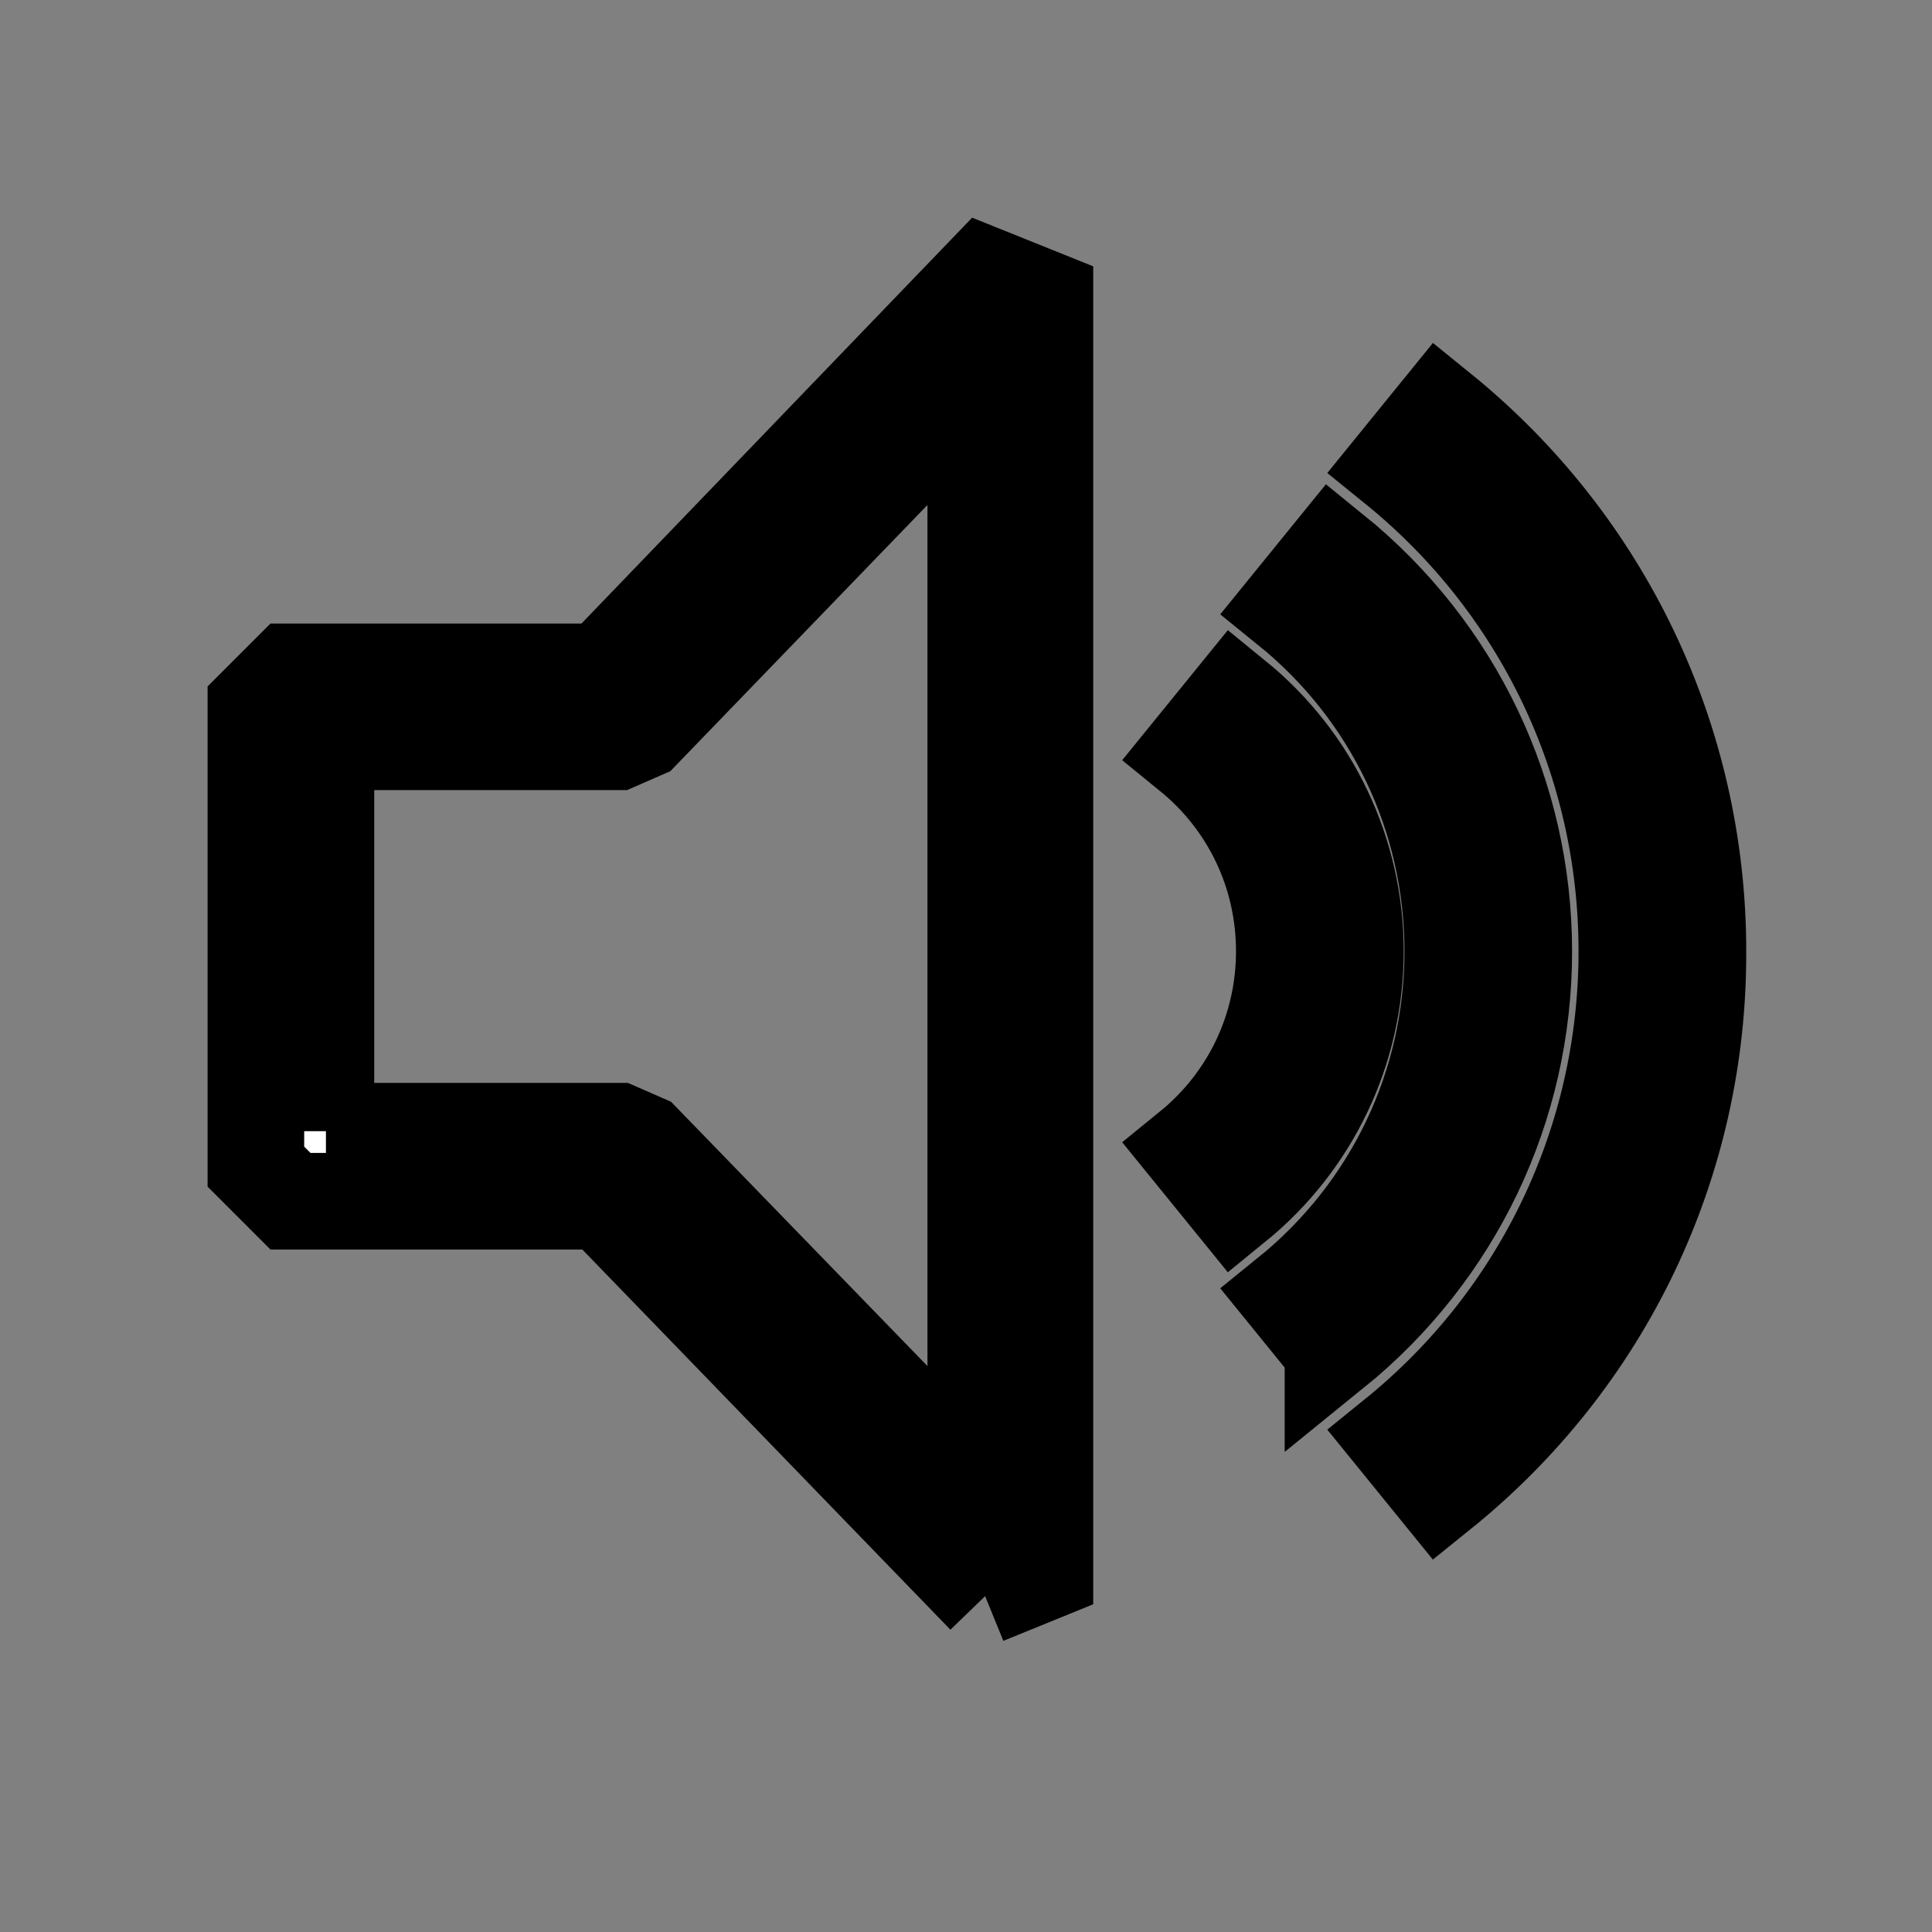
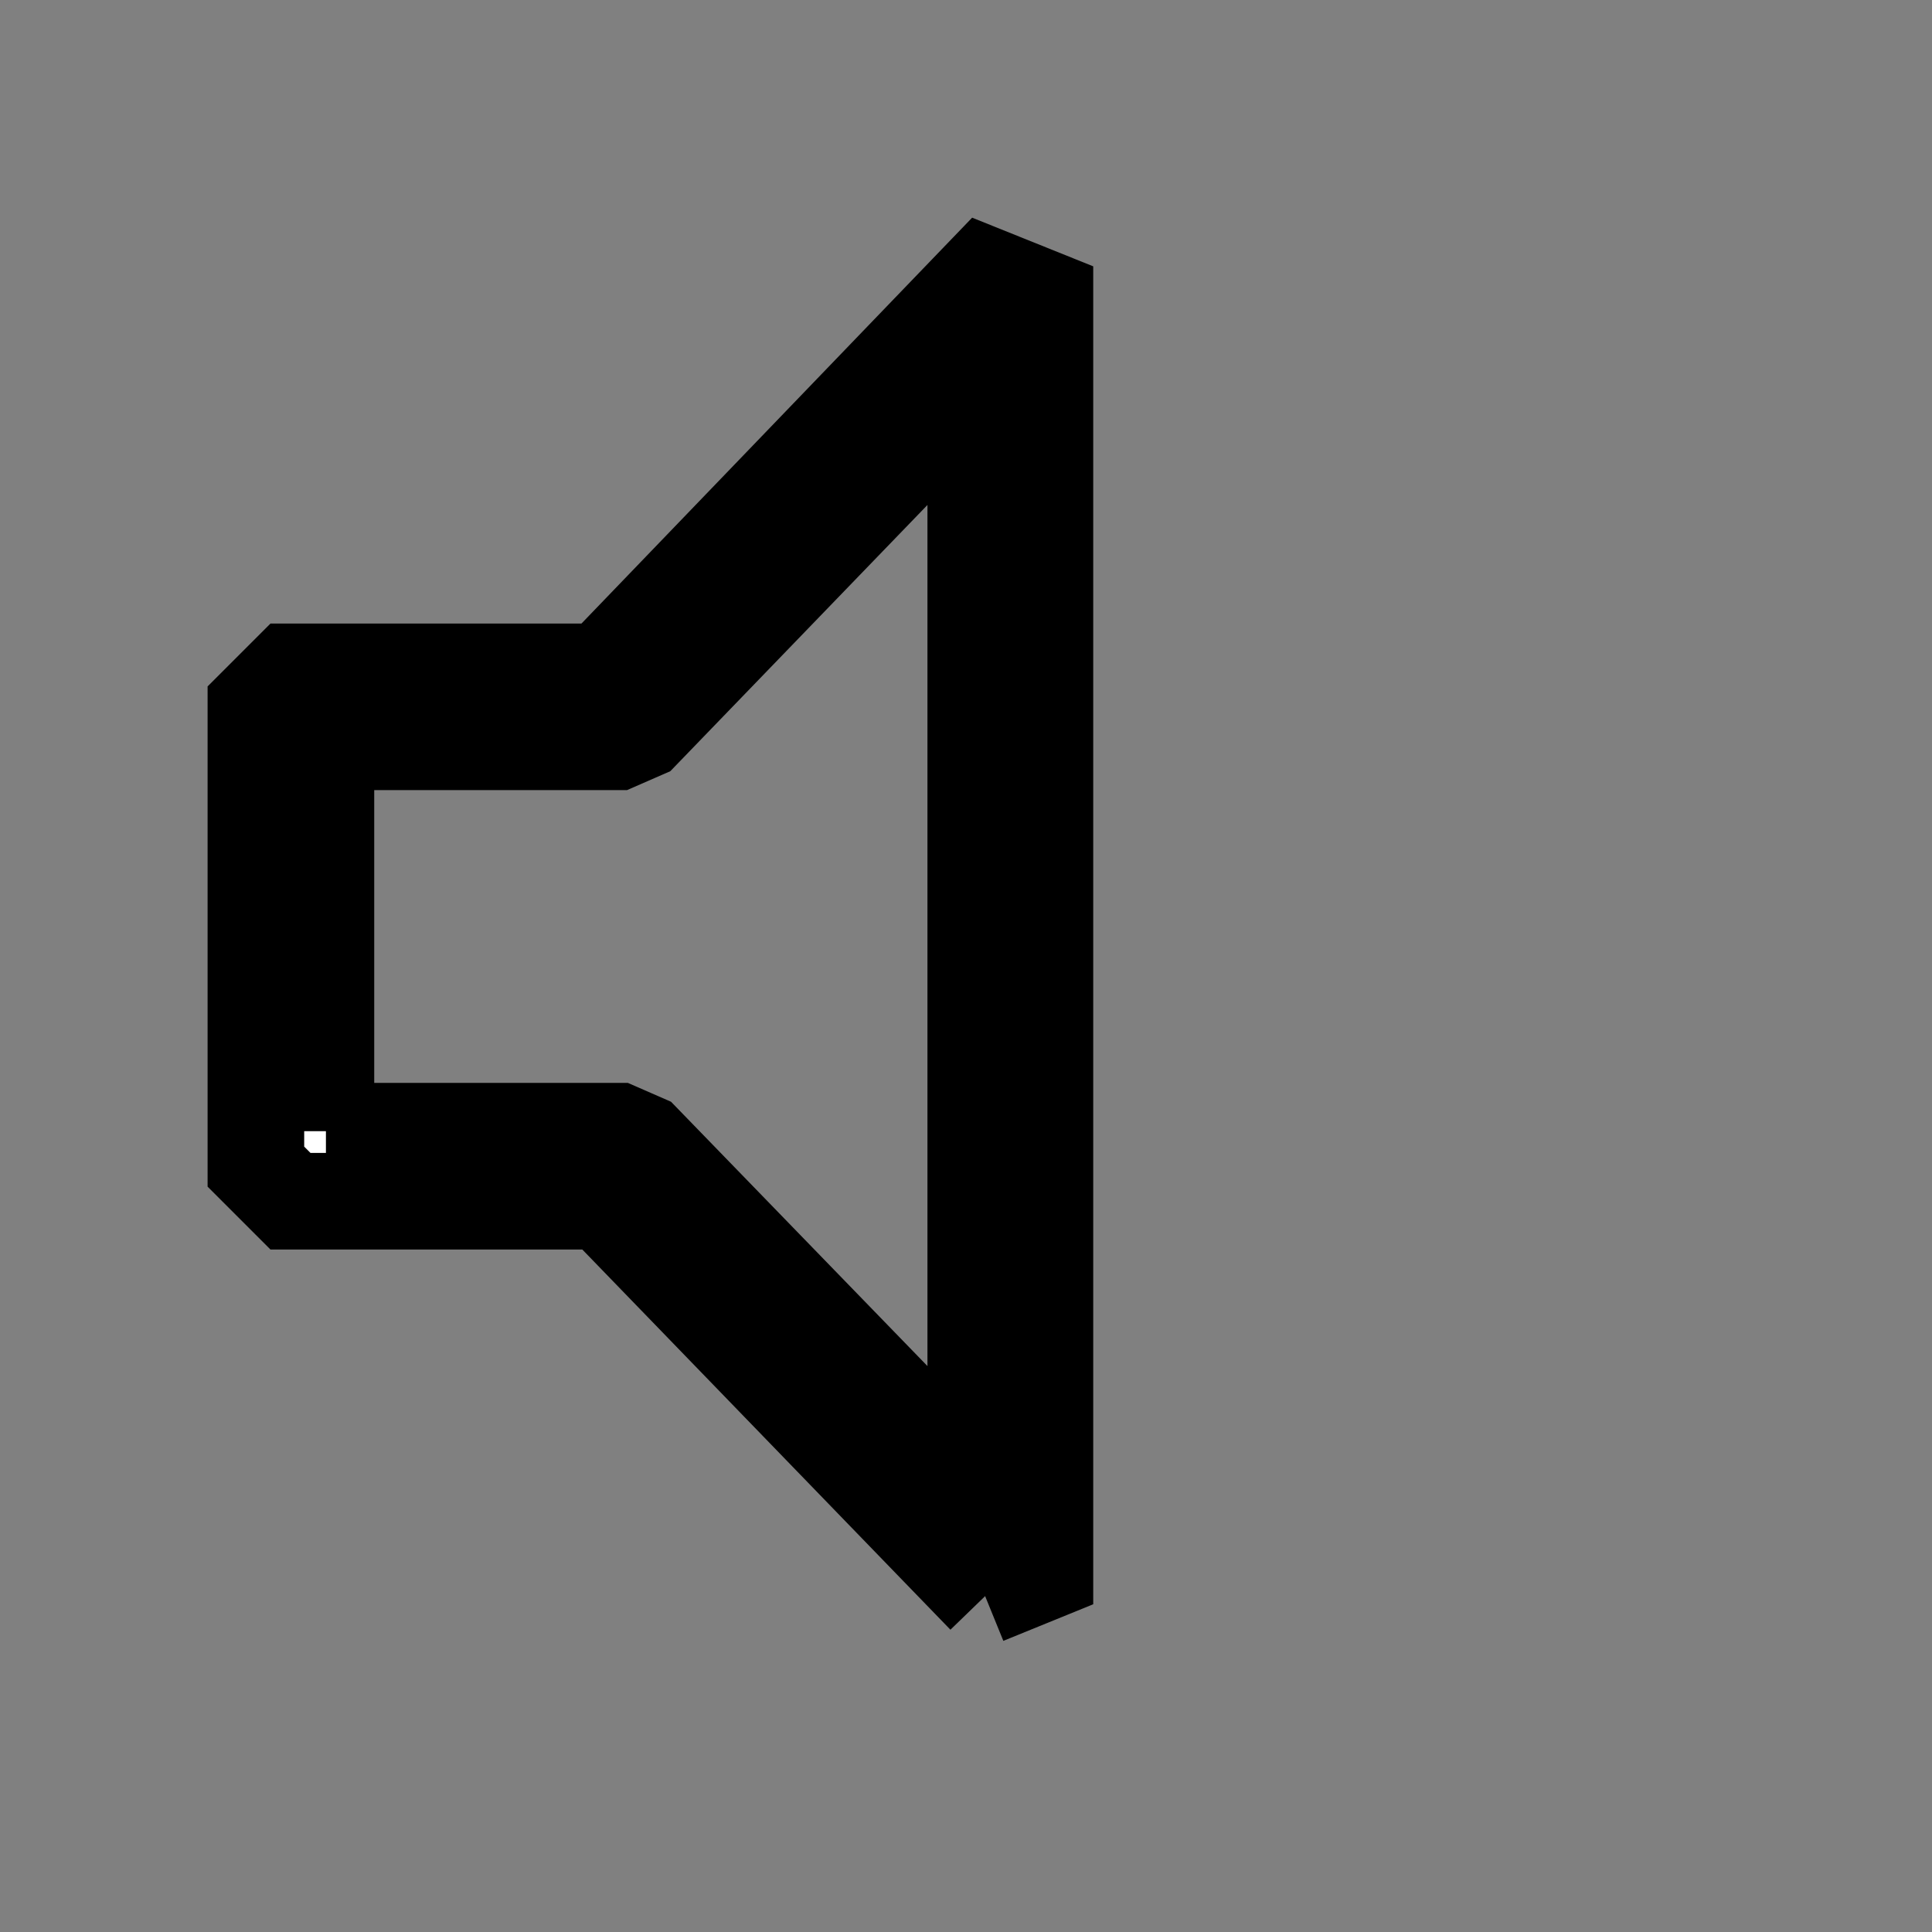
<svg xmlns="http://www.w3.org/2000/svg" width="20" height="20" version="1.1" xml:space="preserve">
  <rect width="100%" height="100%" fill="#808080" stroke="none" />
  <g>
    <title>Layer 1</title>
    <g stroke="null" id="svg_1">
      <g stroke="null" id="svg_2">
        <g stroke="null" id="svg_3">
-           <path stroke="null" class="st0" d="m13.799,13.98l-0.463,-0.57c1.083,-0.876 1.703,-2.174 1.703,-3.562s-0.62,-2.686 -1.703,-3.562l0.463,-0.57c1.256,1.017 1.975,2.521 1.975,4.133c0,1.612 -0.719,3.116 -1.975,4.133z" fill="#FFFFFF" id="svg_4" />
-         </g>
+           </g>
        <g stroke="null" id="svg_5">
-           <path stroke="null" class="st0" d="m12.783,12.467l-0.463,-0.57c0.62,-0.504 0.975,-1.248 0.975,-2.05s-0.355,-1.546 -0.975,-2.05l0.463,-0.57c0.793,0.645 1.248,1.603 1.248,2.62c0,1.017 -0.455,1.975 -1.248,2.62z" fill="#FFFFFF" id="svg_6" />
-         </g>
+           </g>
        <g stroke="null" id="svg_7">
-           <path stroke="null" class="st0" d="m14.907,15.443l-0.463,-0.57c1.521,-1.231 2.397,-3.066 2.397,-5.025s-0.876,-3.794 -2.397,-5.025l0.463,-0.57c1.694,1.372 2.67,3.413 2.67,5.595c0.008,2.182 -0.967,4.223 -2.67,5.595z" fill="#FFFFFF" id="svg_8" />
-         </g>
+           </g>
      </g>
    </g>
    <g stroke="null" id="svg_9">
      <path stroke="null" d="m10.198,16.523l-3.958,-4.088l-3.233,0l-0.358,-0.358l0,-4.764l0.358,-0.358l3.225,0l3.958,-4.112l0.627,0.252l0,13.176l-0.619,0.252m-6.824,-4.813l3.021,0l0.261,0.114l3.445,3.551l0,-11.385l-3.453,3.575l-0.261,0.114l-3.013,0l0,4.031" visibility="visible" class="st0" fill="#FFFFFF" id="svg_10" />
    </g>
  </g>
</svg>